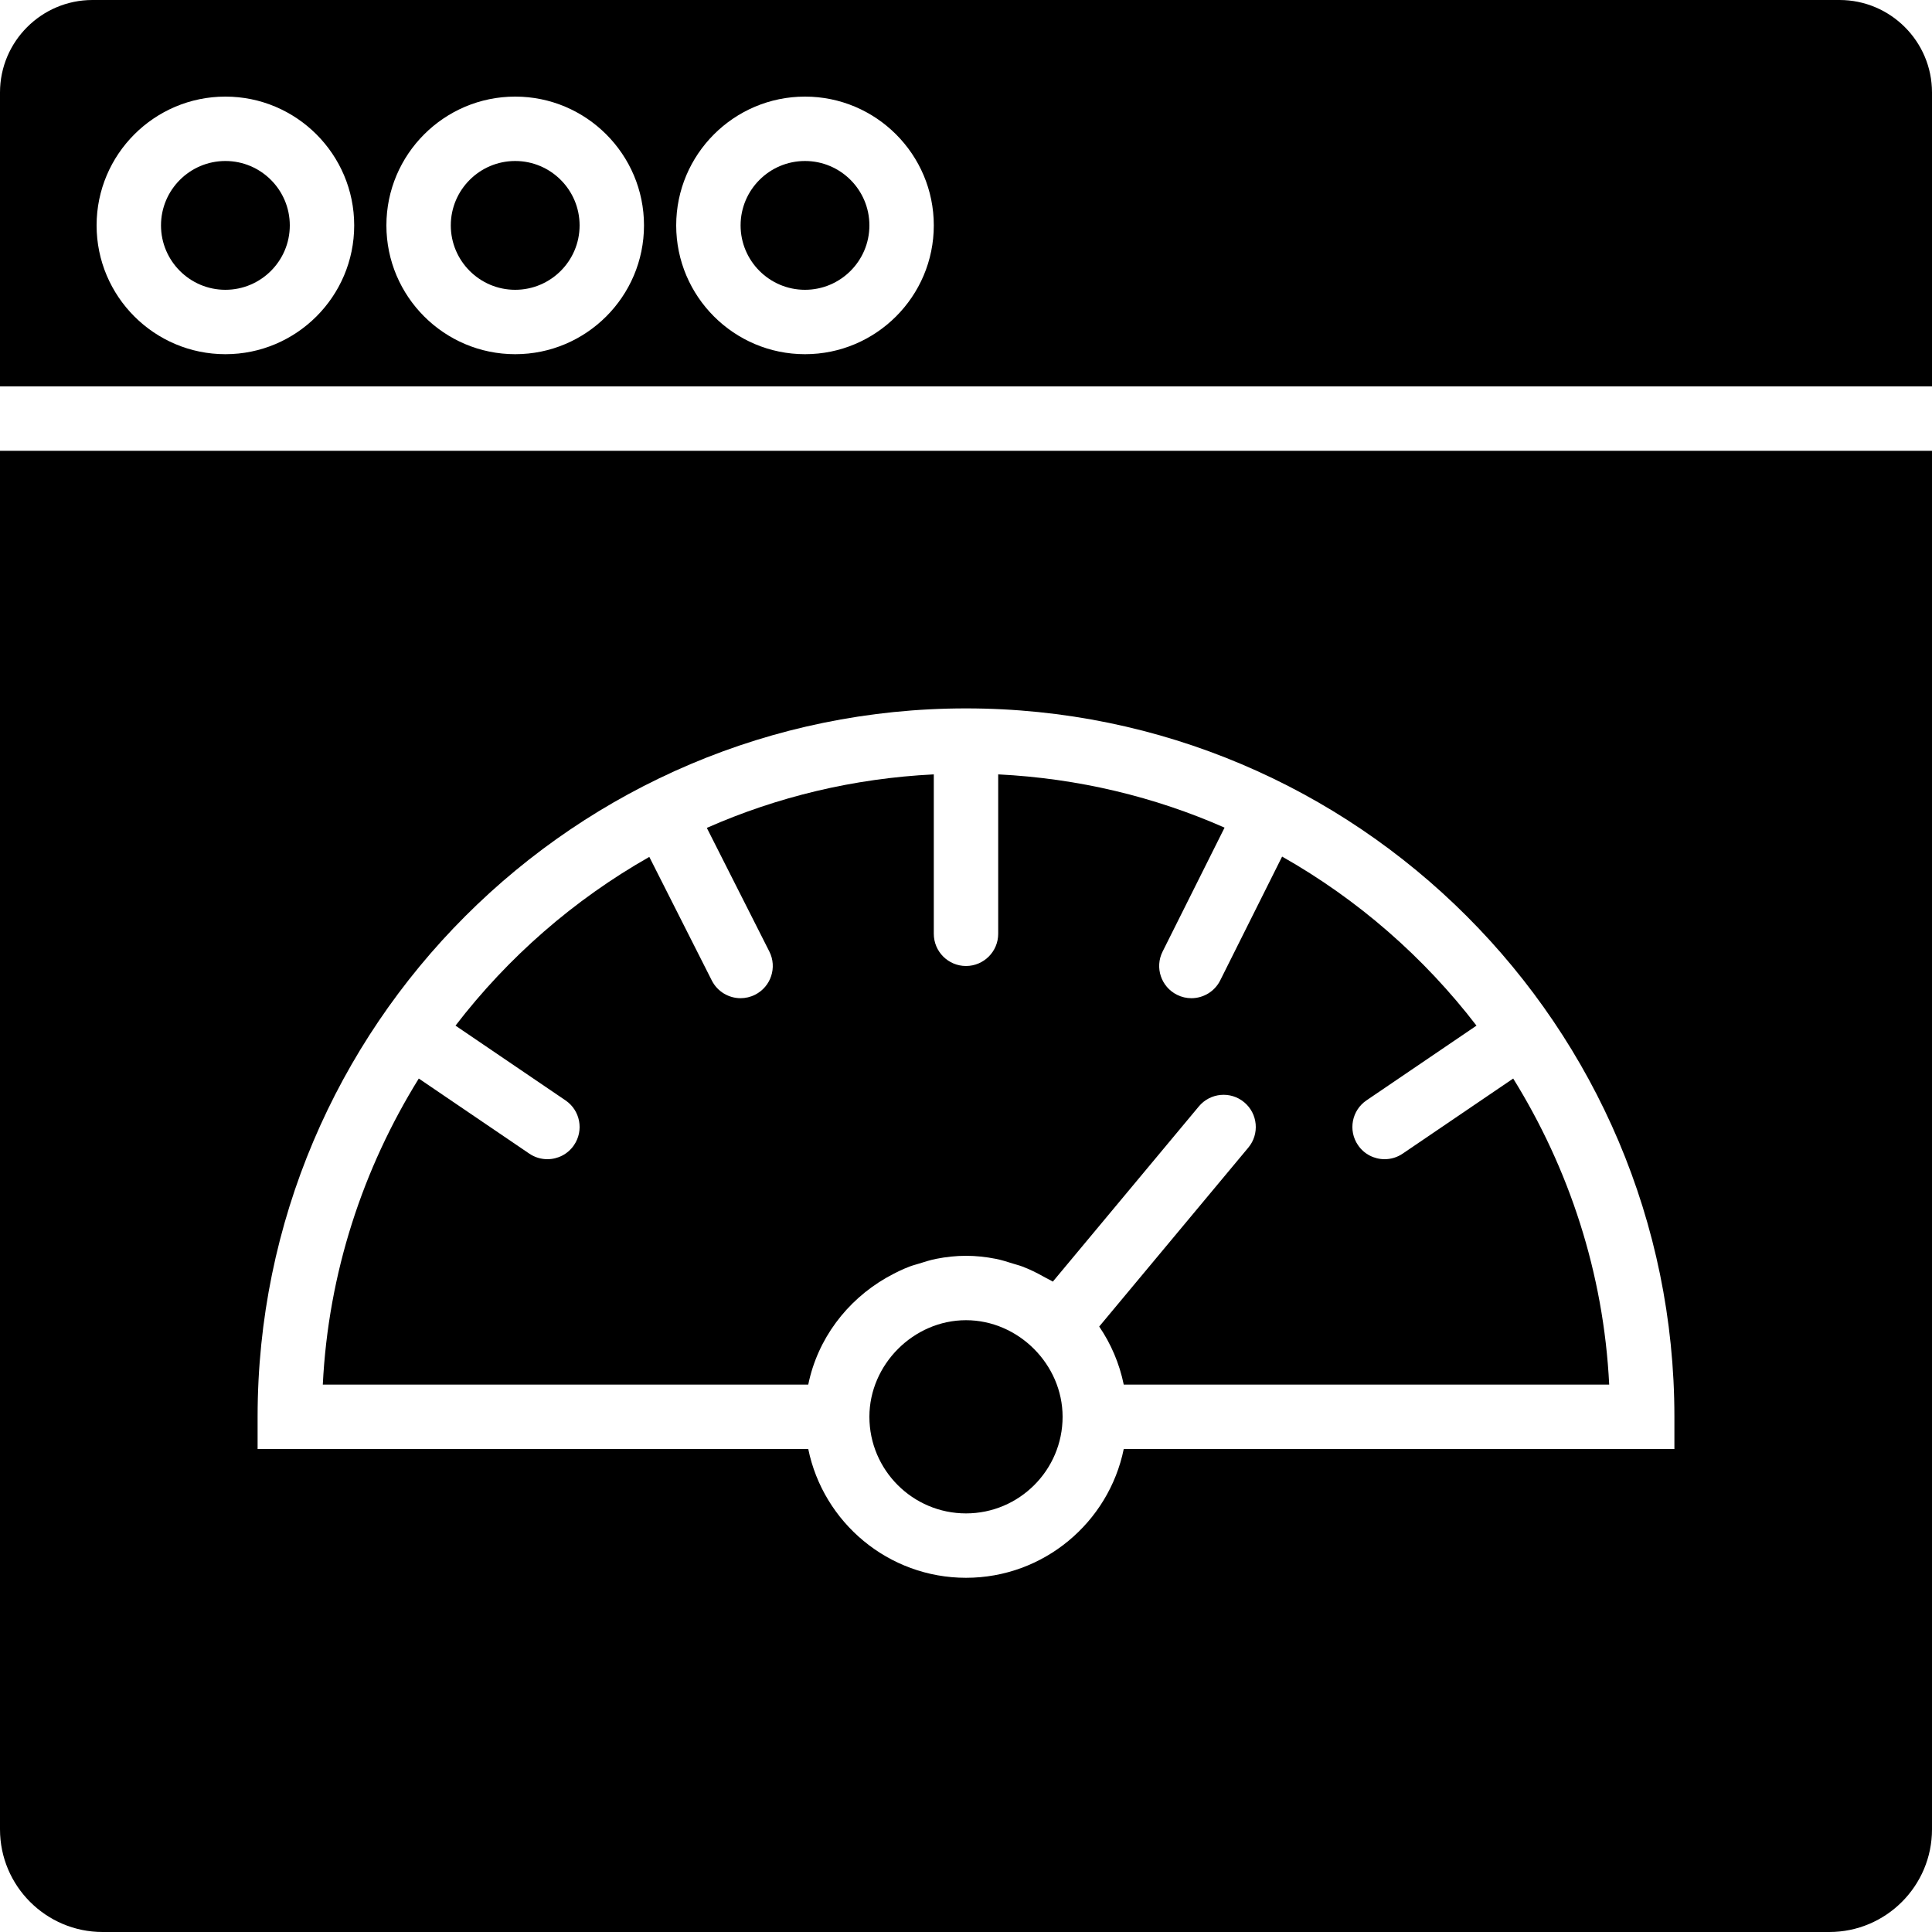
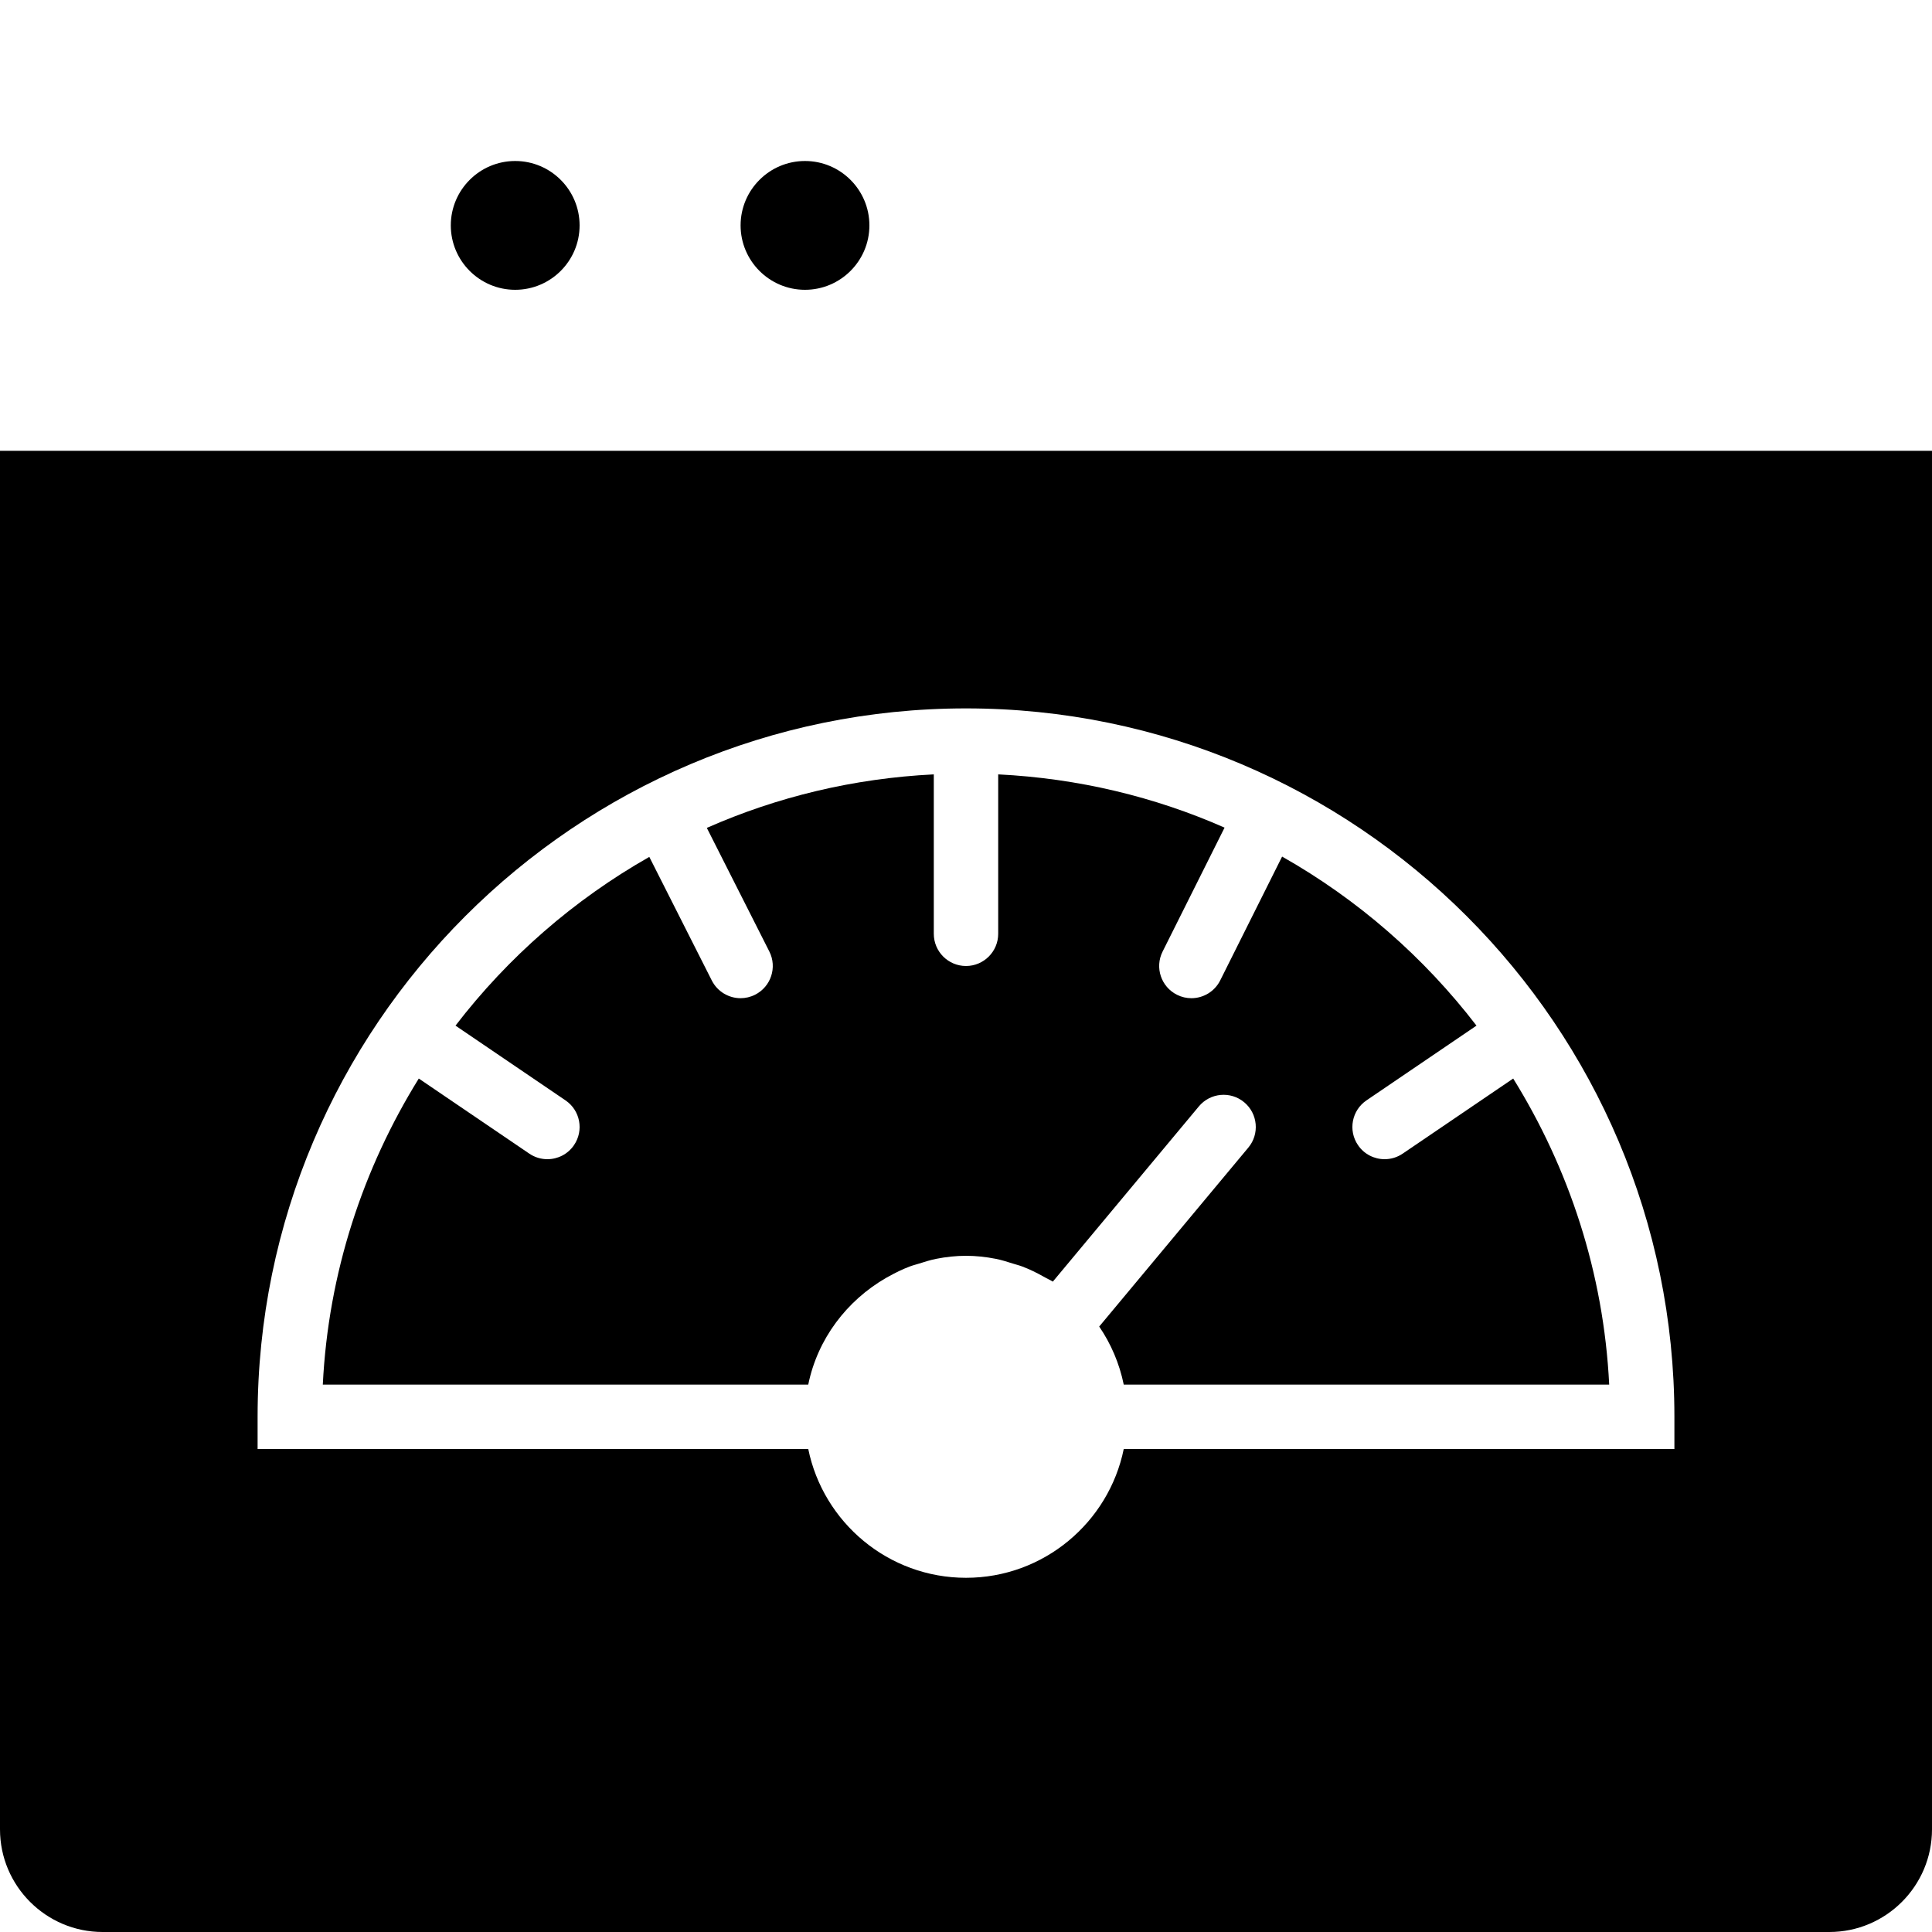
<svg xmlns="http://www.w3.org/2000/svg" fill="#000000" height="800px" width="800px" version="1.1" id="Layer_1" viewBox="0 0 503.607 503.607" xml:space="preserve">
  <g>
    <g>
      <g>
-         <path d="M479.501,0H24.106C10.819,0,0,10.819,0,24.106v76.615h503.607V24.106C503.607,10.819,492.787,0,479.501,0z      M58.754,92.328c-18.516,0-33.574-15.058-33.574-33.574S40.238,25.18,58.754,25.18s33.574,15.058,33.574,33.574     S77.27,92.328,58.754,92.328z M134.295,92.328c-18.516,0-33.574-15.058-33.574-33.574s15.058-33.574,33.574-33.574     s33.574,15.058,33.574,33.574S152.811,92.328,134.295,92.328z M209.836,92.328c-18.516,0-33.574-15.058-33.574-33.574     S191.32,25.18,209.836,25.18s33.574,15.058,33.574,33.574S228.352,92.328,209.836,92.328z" />
        <path d="M134.295,41.967c-9.258,0-16.787,7.529-16.787,16.787c0,9.258,7.529,16.787,16.787,16.787     c9.258,0,16.787-7.529,16.787-16.787C151.082,49.496,143.553,41.967,134.295,41.967z" />
        <path d="M209.836,41.967c-9.258,0-16.787,7.529-16.787,16.787c0,9.258,7.529,16.787,16.787,16.787     c9.258,0,16.787-7.529,16.787-16.787C226.623,49.496,219.094,41.967,209.836,41.967z" />
-         <path d="M58.754,41.967c-9.258,0-16.787,7.529-16.787,16.787c0,9.258,7.529,16.787,16.787,16.787     c9.258,0,16.787-7.529,16.787-16.787C75.541,49.496,68.012,41.967,58.754,41.967z" />
-         <path d="M251.803,344.131c-13.648,0-25.18,11.533-25.18,25.18c0,13.883,11.298,25.18,25.18,25.18     c13.883,0,25.18-11.298,25.18-25.18C276.984,355.664,265.451,344.131,251.803,344.131z" />
        <path d="M230.929,333.128c0.21-0.126,0.428-0.235,0.638-0.352c1.796-0.999,3.626-1.914,5.573-2.644     c0.789-0.302,1.612-0.495,2.417-0.755c1.502-0.462,2.971-0.957,4.532-1.251c2.51-0.495,5.086-0.781,7.714-0.781     s5.204,0.285,7.714,0.781c1.561,0.294,3.03,0.789,4.532,1.251c0.806,0.26,1.628,0.453,2.417,0.755     c1.947,0.73,3.777,1.645,5.573,2.644c0.21,0.117,0.428,0.227,0.638,0.352c0.579,0.327,1.2,0.588,1.763,0.948l38.064-45.677     c2.963-3.559,8.259-4.046,11.818-1.074c3.559,2.963,4.046,8.259,1.074,11.818l-38.87,46.642     c3.064,4.499,5.271,9.619,6.396,15.133h126.54c-1.444-29.184-10.492-56.354-25.021-79.78l-28.806,19.573     c-1.444,0.982-3.089,1.452-4.709,1.452c-2.686,0-5.33-1.284-6.95-3.676c-2.61-3.836-1.612-9.057,2.224-11.659l28.672-19.481     c-13.732-17.886-30.947-32.894-50.671-44.066l-16.132,32.273c-1.477,2.946-4.44,4.642-7.521,4.642     c-1.259,0-2.543-0.285-3.743-0.89c-4.146-2.073-5.833-7.109-3.76-11.256l16.157-32.315     c-18.214-8.033-38.106-12.842-59.006-13.883v41.556c0,4.633-3.76,8.393-8.393,8.393c-4.633,0-8.393-3.76-8.393-8.393v-41.556     c-20.958,1.041-40.901,5.884-59.165,13.95l16.292,32.214c2.09,4.13,0.428,9.182-3.71,11.272c-1.209,0.613-2.51,0.906-3.777,0.906     c-3.064,0-6.018-1.687-7.504-4.608l-16.292-32.222c-19.657,11.163-36.822,26.146-50.52,43.982l28.672,19.481     c3.836,2.602,4.835,7.823,2.224,11.659c-1.62,2.392-4.264,3.676-6.95,3.676c-1.62,0-3.265-0.47-4.709-1.452l-28.806-19.573     c-14.529,23.426-23.577,50.596-25.021,79.78h126.539C213.118,348.992,220.714,339.046,230.929,333.128z" />
        <path d="M0,476.857c0,14.747,12.003,26.75,26.75,26.75h450.098c14.756,0,26.758-12.003,26.758-26.75V117.508H0V476.857z      M67.148,369.311c0-101.821,82.835-184.656,184.656-184.656s184.656,82.835,184.656,184.656v8.393H292.923     c-3.903,19.129-20.858,33.574-41.119,33.574s-37.217-14.445-41.12-33.574H67.148V369.311z" />
      </g>
    </g>
  </g>
</svg>